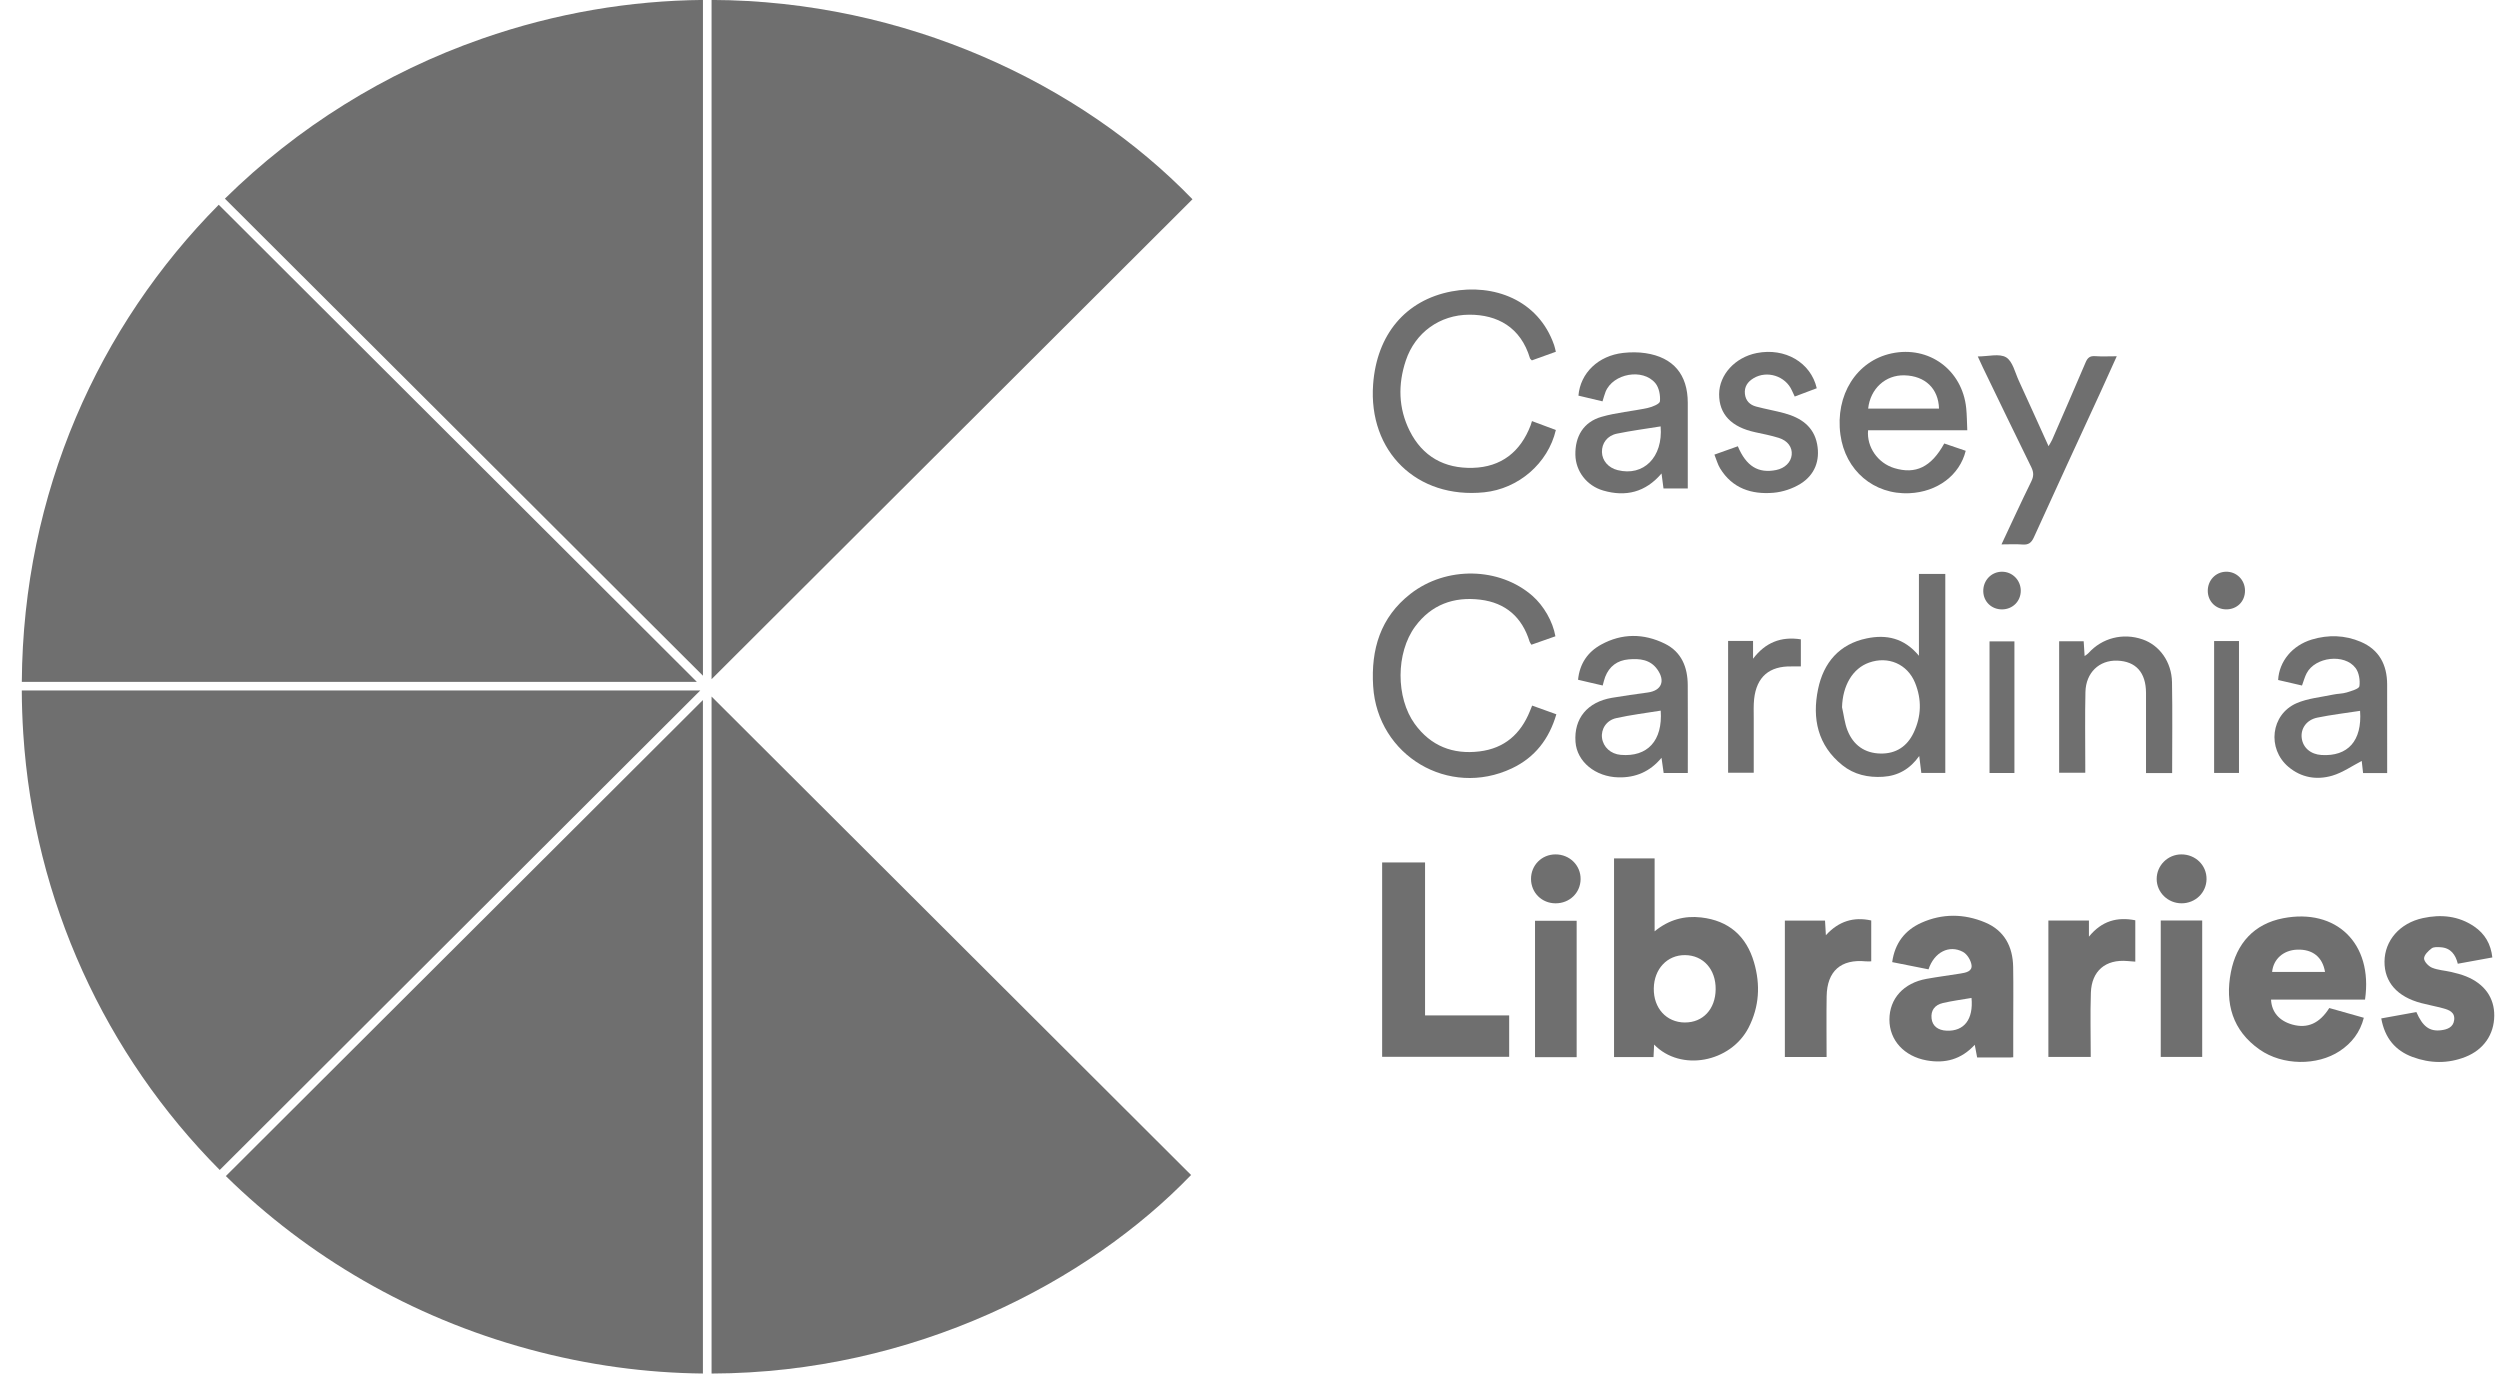
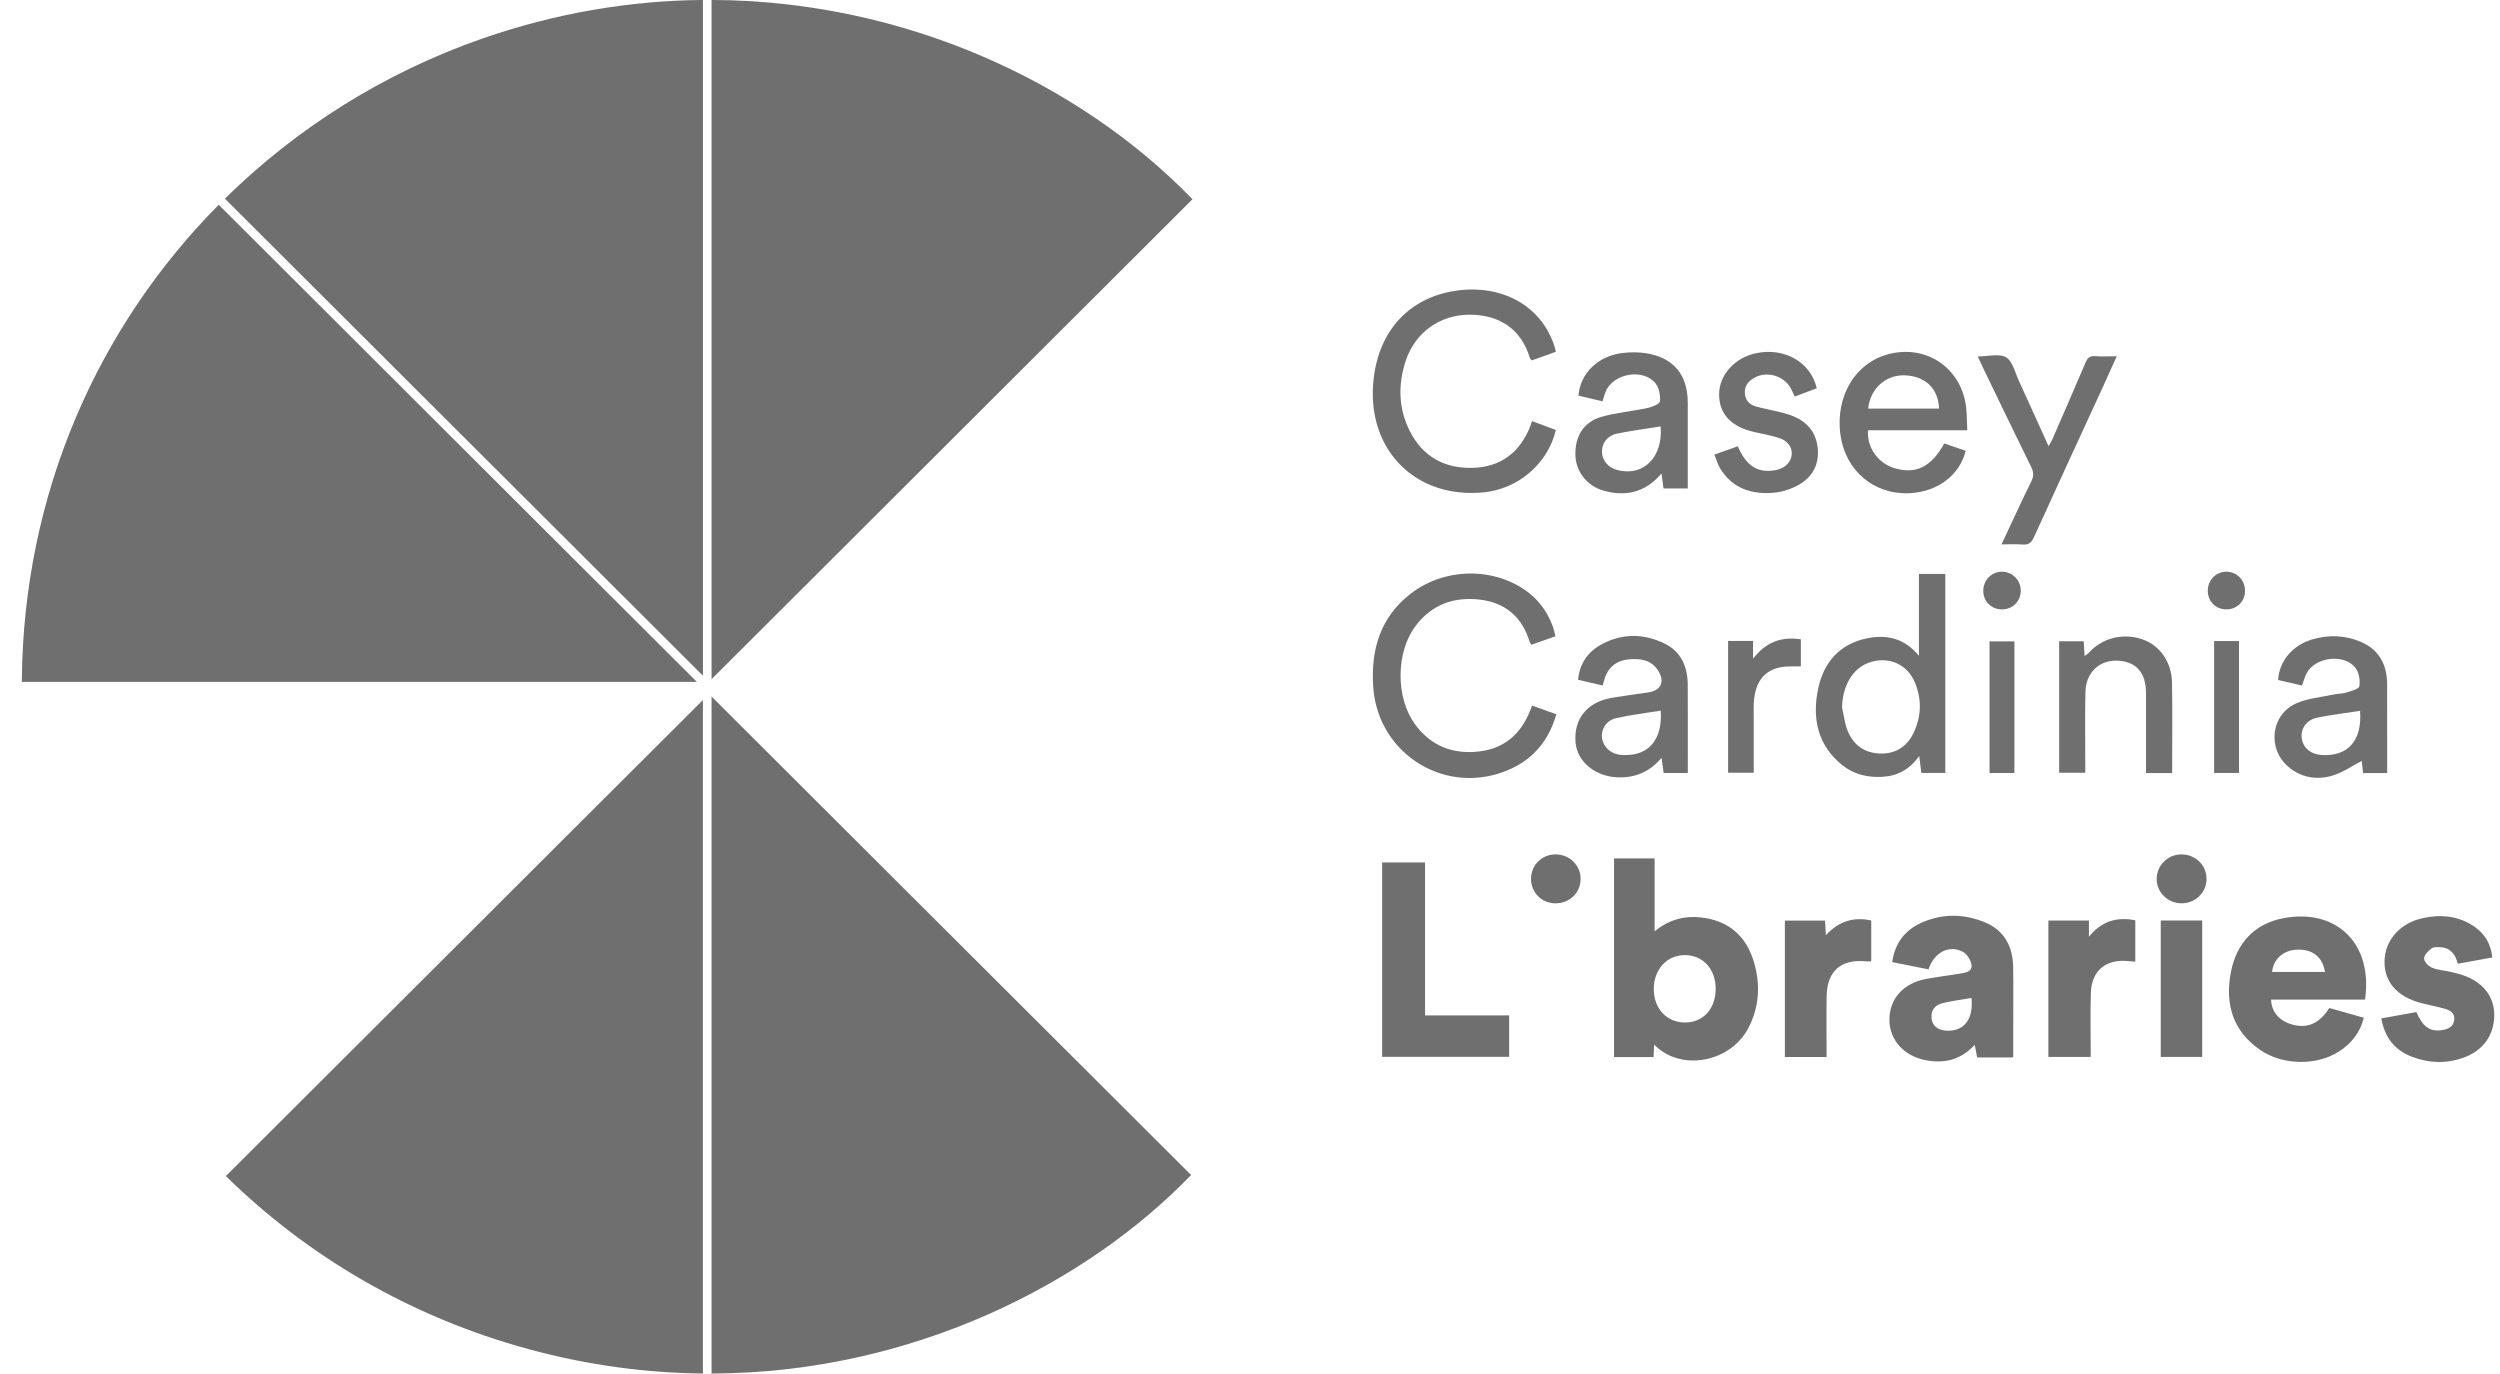
<svg xmlns="http://www.w3.org/2000/svg" width="91" height="50" viewBox="0 0 91 50" fill="none">
  <g clip-path="url(#clip0_130_3322)">
    <g clip-path="url(#clip1_130_3322)">
      <g clip-path="url(#clip2_130_3322)">
        <path d="M58.751 31.246H60.228V33.9C60.749 33.473 61.312 33.326 61.923 33.395C62.925 33.51 63.568 34.072 63.847 35.032C64.083 35.843 64.04 36.642 63.649 37.405C62.995 38.678 61.174 39.02 60.21 38.022C60.202 38.185 60.195 38.324 60.188 38.477H58.751V31.247V31.246ZM61.327 37.218C61.986 37.223 62.441 36.735 62.45 36.014C62.46 35.284 61.998 34.769 61.331 34.766C60.684 34.763 60.209 35.271 60.198 35.977C60.186 36.697 60.656 37.213 61.326 37.219L61.327 37.218Z" fill="#6F6F6F" />
        <path d="M86.087 36.385H82.666C82.686 36.84 82.965 37.161 83.441 37.294C83.991 37.447 84.431 37.254 84.786 36.692C85.192 36.807 85.601 36.922 86.043 37.047C85.908 37.576 85.604 37.968 85.166 38.258C84.344 38.801 83.085 38.788 82.253 38.206C81.261 37.514 80.985 36.521 81.204 35.388C81.407 34.339 82.049 33.627 83.11 33.423C85.024 33.055 86.385 34.323 86.087 36.385V36.385ZM84.631 35.378C84.54 34.834 84.176 34.547 83.619 34.567C83.119 34.585 82.751 34.907 82.705 35.378H84.631Z" fill="#6F6F6F" />
        <path d="M73.283 38.484C73.255 38.486 73.215 38.492 73.174 38.492C72.776 38.492 72.379 38.492 71.968 38.492C71.94 38.345 71.914 38.207 71.881 38.03C71.388 38.567 70.799 38.718 70.129 38.598C69.31 38.451 68.773 37.863 68.775 37.113C68.776 36.35 69.291 35.779 70.126 35.63C70.538 35.556 70.953 35.502 71.366 35.436C71.556 35.406 71.795 35.359 71.764 35.129C71.74 34.954 71.604 34.73 71.452 34.649C70.949 34.379 70.404 34.661 70.198 35.284C69.768 35.199 69.332 35.112 68.876 35.021C68.971 34.33 69.341 33.858 69.936 33.59C70.697 33.247 71.49 33.255 72.255 33.575C72.96 33.869 73.266 34.455 73.279 35.196C73.291 35.907 73.282 36.618 73.282 37.33C73.282 37.705 73.282 38.08 73.282 38.483L73.283 38.484ZM71.763 36.325C71.404 36.387 71.062 36.431 70.728 36.508C70.414 36.581 70.278 36.786 70.309 37.073C70.339 37.343 70.538 37.504 70.86 37.517C71.494 37.542 71.837 37.106 71.763 36.325H71.763Z" fill="#6F6F6F" />
        <path d="M56.619 23.16C56.32 23.265 56.038 23.365 55.743 23.468C55.716 23.422 55.688 23.391 55.677 23.354C55.403 22.464 54.803 21.94 53.882 21.828C52.919 21.711 52.099 22.008 51.511 22.806C50.808 23.761 50.803 25.393 51.499 26.354C52.08 27.153 52.883 27.47 53.856 27.351C54.764 27.239 55.353 26.718 55.689 25.885C55.712 25.828 55.735 25.771 55.77 25.683C56.058 25.787 56.339 25.887 56.651 26C56.388 26.901 55.87 27.573 55.031 27.969C52.736 29.052 50.141 27.507 49.983 24.98C49.899 23.638 50.245 22.471 51.341 21.616C52.646 20.598 54.583 20.64 55.782 21.69C56.192 22.05 56.522 22.62 56.617 23.161L56.619 23.16Z" fill="#6F6F6F" />
        <path d="M55.765 15.328C56.077 15.444 56.357 15.549 56.633 15.652C56.349 16.866 55.272 17.793 54.022 17.92C51.576 18.168 49.801 16.439 49.982 13.985C50.115 12.184 51.156 10.925 52.839 10.607C54.363 10.32 55.996 10.906 56.57 12.562C56.594 12.63 56.607 12.702 56.633 12.804C56.339 12.911 56.049 13.014 55.76 13.118C55.73 13.086 55.699 13.066 55.691 13.041C55.355 11.911 54.504 11.451 53.479 11.455C52.408 11.46 51.513 12.104 51.172 13.123C50.883 13.989 50.899 14.855 51.312 15.683C51.782 16.622 52.581 17.058 53.608 17.03C54.648 17.001 55.345 16.448 55.715 15.482C55.729 15.444 55.74 15.404 55.764 15.328H55.765Z" fill="#6F6F6F" />
        <path d="M50.31 38.467V31.393H51.872V36.961H54.934V38.468H50.31V38.467Z" fill="#6F6F6F" />
        <path d="M70.809 28.134H69.936C69.912 27.946 69.888 27.753 69.86 27.518C69.527 27.991 69.089 28.241 68.54 28.275C68.001 28.308 67.492 28.198 67.064 27.855C66.162 27.132 65.958 26.154 66.177 25.087C66.375 24.124 66.949 23.441 67.954 23.236C68.652 23.093 69.304 23.212 69.849 23.87V20.891H70.809V28.134H70.809ZM67.05 25.744C67.115 26.027 67.144 26.323 67.25 26.59C67.461 27.123 67.876 27.42 68.457 27.429C69.012 27.438 69.418 27.171 69.655 26.674C69.939 26.078 69.957 25.465 69.708 24.854C69.429 24.17 68.729 23.87 68.031 24.12C67.436 24.332 67.072 24.953 67.05 25.744Z" fill="#6F6F6F" />
        <path d="M86.68 37.07C87.121 36.99 87.539 36.914 87.956 36.839C88.186 37.366 88.434 37.551 88.854 37.501C89.084 37.473 89.299 37.394 89.332 37.129C89.367 36.843 89.144 36.759 88.925 36.701C88.663 36.63 88.395 36.581 88.132 36.512C87.259 36.283 86.79 35.749 86.796 35.001C86.803 34.236 87.35 33.6 88.195 33.418C88.851 33.276 89.489 33.335 90.06 33.724C90.451 33.99 90.668 34.364 90.721 34.851C90.29 34.929 89.891 35.002 89.464 35.08C89.383 34.752 89.209 34.506 88.846 34.48C88.734 34.472 88.589 34.462 88.511 34.521C88.389 34.612 88.236 34.763 88.236 34.887C88.237 35.004 88.398 35.172 88.527 35.225C88.745 35.315 88.995 35.326 89.229 35.381C89.411 35.425 89.595 35.47 89.768 35.541C90.44 35.813 90.797 36.321 90.791 36.972C90.785 37.655 90.406 38.207 89.748 38.469C89.107 38.724 88.457 38.711 87.816 38.474C87.189 38.241 86.807 37.788 86.678 37.071L86.68 37.07Z" fill="#6F6F6F" />
        <path d="M71.609 15.662H67.998C67.943 16.271 68.351 16.855 68.949 17.038C69.728 17.276 70.297 17.003 70.771 16.143C71.028 16.23 71.291 16.319 71.552 16.409C71.332 17.299 70.519 17.907 69.502 17.953C68.208 18.012 67.167 17.128 66.991 15.82C66.796 14.378 67.577 13.138 68.852 12.864C70.209 12.573 71.427 13.462 71.57 14.855C71.596 15.112 71.596 15.372 71.609 15.661L71.609 15.662ZM68.001 14.873H70.58C70.56 14.142 70.073 13.681 69.322 13.662C68.632 13.643 68.079 14.147 68.001 14.873Z" fill="#6F6F6F" />
        <path d="M86.892 28.139H86.016C85.997 27.968 85.979 27.808 85.967 27.699C85.615 27.88 85.273 28.123 84.892 28.235C84.329 28.399 83.77 28.311 83.299 27.914C82.516 27.253 82.656 26.009 83.592 25.598C84.004 25.418 84.478 25.379 84.927 25.283C85.09 25.248 85.263 25.254 85.421 25.205C85.59 25.152 85.869 25.074 85.883 24.978C85.912 24.763 85.869 24.482 85.741 24.314C85.339 23.782 84.276 23.91 83.963 24.504C83.892 24.639 83.853 24.791 83.793 24.953C83.504 24.886 83.213 24.819 82.924 24.752C82.961 24.076 83.435 23.495 84.15 23.279C84.748 23.099 85.355 23.116 85.931 23.362C86.604 23.649 86.89 24.2 86.892 24.911C86.895 25.977 86.893 27.043 86.893 28.139H86.892ZM85.906 25.875C85.375 25.957 84.857 26.017 84.349 26.122C83.955 26.203 83.738 26.523 83.783 26.868C83.828 27.218 84.109 27.458 84.502 27.482C85.465 27.541 85.985 26.966 85.907 25.875L85.906 25.875Z" fill="#6F6F6F" />
        <path d="M58.331 14.609C58.019 14.535 57.736 14.468 57.455 14.401C57.525 13.576 58.178 12.947 59.084 12.846C59.352 12.816 59.632 12.815 59.898 12.855C60.912 13.009 61.434 13.633 61.435 14.662C61.437 15.695 61.435 16.728 61.435 17.779H60.551C60.529 17.611 60.507 17.439 60.48 17.234C59.898 17.919 59.178 18.095 58.355 17.855C57.753 17.679 57.358 17.152 57.344 16.562C57.329 15.881 57.641 15.362 58.29 15.174C58.838 15.015 59.419 14.97 59.98 14.849C60.145 14.813 60.414 14.703 60.422 14.608C60.441 14.392 60.391 14.114 60.258 13.951C59.799 13.393 58.712 13.595 58.442 14.262C58.4 14.366 58.374 14.477 58.331 14.61V14.609ZM60.447 15.521C59.901 15.609 59.374 15.678 58.855 15.785C58.501 15.858 58.303 16.136 58.311 16.457C58.319 16.769 58.545 17.029 58.883 17.113C59.824 17.349 60.539 16.645 60.447 15.521Z" fill="#6F6F6F" />
        <path d="M61.435 28.136H60.557C60.533 27.965 60.509 27.794 60.479 27.584C60.063 28.085 59.541 28.311 58.91 28.296C58.07 28.276 57.399 27.725 57.348 27.004C57.287 26.153 57.779 25.553 58.676 25.4C59.109 25.326 59.544 25.267 59.979 25.207C60.48 25.139 60.629 24.788 60.323 24.362C60.065 24.003 59.682 23.966 59.282 24.001C58.87 24.038 58.581 24.251 58.429 24.638C58.392 24.733 58.372 24.834 58.338 24.952C58.187 24.917 58.038 24.883 57.887 24.848C57.745 24.815 57.604 24.782 57.441 24.743C57.499 24.16 57.791 23.732 58.282 23.463C59.04 23.047 59.832 23.052 60.6 23.43C61.209 23.73 61.43 24.287 61.434 24.935C61.441 25.991 61.436 27.047 61.436 28.136H61.435ZM60.45 25.867C59.894 25.958 59.356 26.022 58.831 26.14C58.47 26.22 58.273 26.541 58.313 26.858C58.357 27.196 58.632 27.446 58.995 27.477C59.966 27.561 60.527 26.965 60.45 25.867Z" fill="#6F6F6F" />
        <path d="M79.066 28.139H78.115V26.54C78.115 26.1 78.116 25.66 78.115 25.221C78.112 24.477 77.746 24.07 77.064 24.047C76.411 24.026 75.926 24.485 75.91 25.187C75.89 26.066 75.904 26.945 75.904 27.824C75.904 27.917 75.904 28.011 75.904 28.127H74.953V23.342H75.846C75.856 23.502 75.866 23.673 75.88 23.881C75.945 23.833 75.986 23.81 76.016 23.777C76.515 23.22 77.277 23.026 77.993 23.275C78.608 23.488 79.047 24.093 79.061 24.832C79.081 25.929 79.066 27.027 79.066 28.14V28.139Z" fill="#6F6F6F" />
        <path d="M71.989 12.975C72.372 12.975 72.777 12.859 73.023 13.007C73.262 13.152 73.347 13.561 73.486 13.861C73.844 14.638 74.193 15.417 74.567 16.241C74.624 16.14 74.667 16.077 74.698 16.008C75.105 15.071 75.516 14.135 75.915 13.194C75.987 13.024 76.07 12.951 76.26 12.964C76.509 12.982 76.76 12.968 77.05 12.968C76.846 13.417 76.656 13.844 76.462 14.267C75.652 16.029 74.835 17.788 74.035 19.555C73.942 19.76 73.836 19.839 73.615 19.82C73.378 19.801 73.138 19.816 72.854 19.816C73.225 19.028 73.57 18.274 73.936 17.53C74.03 17.341 74.032 17.196 73.94 17.008C73.346 15.801 72.763 14.588 72.177 13.377C72.119 13.257 72.064 13.135 71.99 12.973L71.989 12.975Z" fill="#6F6F6F" />
        <path d="M68.114 34.993C68.041 34.993 67.979 34.998 67.917 34.993C67.01 34.904 66.505 35.346 66.49 36.264C66.478 36.995 66.488 37.725 66.488 38.475H64.969V33.51H66.431C66.441 33.674 66.45 33.836 66.462 34.042C66.93 33.529 67.474 33.365 68.113 33.505V34.994L68.114 34.993Z" fill="#6F6F6F" />
        <path d="M66.13 14.132C65.856 14.235 65.603 14.331 65.328 14.434C65.291 14.355 65.258 14.286 65.226 14.215C64.994 13.687 64.319 13.47 63.826 13.769C63.614 13.898 63.487 14.078 63.515 14.339C63.542 14.589 63.696 14.739 63.925 14.799C64.268 14.891 64.619 14.95 64.961 15.044C65.551 15.207 66.021 15.523 66.143 16.164C66.257 16.762 66.058 17.284 65.543 17.607C65.254 17.787 64.891 17.909 64.552 17.937C63.757 18.004 63.056 17.777 62.612 17.049C62.523 16.904 62.479 16.732 62.405 16.548C62.717 16.437 62.987 16.34 63.257 16.244C63.563 16.973 64.002 17.24 64.655 17.108C64.968 17.045 65.192 16.826 65.218 16.556C65.245 16.282 65.075 16.04 64.744 15.938C64.465 15.851 64.177 15.795 63.891 15.733C63.02 15.546 62.573 15.078 62.576 14.347C62.58 13.638 63.157 13.007 63.944 12.851C64.971 12.648 65.914 13.191 66.13 14.133L66.13 14.132Z" fill="#6F6F6F" />
        <path d="M74.562 33.508H76.037V34.094C76.504 33.522 77.061 33.368 77.725 33.498V35.004C77.627 34.996 77.529 34.989 77.431 34.981C76.645 34.914 76.135 35.339 76.108 36.132C76.082 36.905 76.103 37.678 76.103 38.472H74.561V33.509L74.562 33.508Z" fill="#6F6F6F" />
-         <path d="M57.39 38.481H55.875V33.516H57.39V38.481Z" fill="#6F6F6F" />
        <path d="M78.651 33.506H80.16V38.472H78.651V33.506Z" fill="#6F6F6F" />
        <path d="M62.902 23.329H63.811V23.978C64.257 23.39 64.824 23.159 65.551 23.272V24.258C65.435 24.258 65.325 24.26 65.214 24.258C64.402 24.24 63.938 24.639 63.85 25.446C63.826 25.674 63.836 25.905 63.836 26.135C63.834 26.793 63.836 27.451 63.836 28.128H62.903V23.328L62.902 23.329Z" fill="#6F6F6F" />
        <path d="M73.325 28.137H72.419V23.346H73.325V28.137Z" fill="#6F6F6F" />
        <path d="M80.594 23.334H81.499V28.135H80.594V23.334Z" fill="#6F6F6F" />
        <path d="M56.624 32.881C56.121 32.881 55.731 32.494 55.729 31.994C55.728 31.494 56.118 31.101 56.619 31.1C57.135 31.098 57.543 31.502 57.534 32.005C57.525 32.503 57.132 32.881 56.624 32.881H56.624Z" fill="#6F6F6F" />
        <path d="M79.407 32.88C78.91 32.88 78.503 32.482 78.503 31.995C78.503 31.503 78.905 31.102 79.4 31.1C79.918 31.098 80.325 31.499 80.318 32.003C80.31 32.496 79.912 32.88 79.408 32.881L79.407 32.88Z" fill="#6F6F6F" />
        <path d="M81.718 21.494C81.722 21.891 81.429 22.184 81.031 22.181C80.651 22.178 80.364 21.887 80.363 21.506C80.362 21.124 80.648 20.822 81.019 20.811C81.404 20.799 81.714 21.102 81.718 21.493L81.718 21.494Z" fill="#6F6F6F" />
        <path d="M72.88 22.182C72.496 22.187 72.198 21.902 72.191 21.524C72.183 21.13 72.481 20.815 72.865 20.811C73.249 20.806 73.559 21.119 73.556 21.508C73.552 21.888 73.262 22.177 72.88 22.182V22.182Z" fill="#6F6F6F" />
        <path d="M25.901 24.722L43.406 7.253C39.329 3.037 32.947 0.022 25.901 -0.002V24.722Z" fill="#6F6F6F" />
        <path d="M25.587 24.596V-0.002C22.963 0.023 20.252 0.462 17.536 1.411C14.012 2.641 10.818 4.64 8.186 7.231L25.587 24.596Z" fill="#6F6F6F" />
        <path d="M25.364 24.819L7.962 7.453C3.598 11.859 0.84 17.923 0.794 24.819H25.364Z" fill="#6F6F6F" />
        <path d="M25.587 25.48L8.221 42.809C11.196 45.73 14.945 47.941 19.246 49.11C21.415 49.7 23.54 49.976 25.586 49.996V25.48H25.587Z" fill="#6F6F6F" />
-         <path d="M7.998 42.587L25.49 25.133H0.793C0.795 25.653 0.813 26.177 0.847 26.706C1.238 32.788 3.834 38.394 7.998 42.587Z" fill="#6F6F6F" />
        <path d="M25.901 25.354V49.997C33.282 49.978 39.618 46.65 43.355 42.77L25.901 25.354Z" fill="#6F6F6F" />
      </g>
    </g>
  </g>
  <defs>
    <clipPath id="clip0_130_3322">
      <rect width="90" height="50" fill="white" transform="translate(0.793)" />
    </clipPath>
    <clipPath id="clip1_130_3322">
      <rect width="90" height="50" fill="white" transform="translate(0.793)" />
    </clipPath>
    <clipPath id="clip2_130_3322">
      <rect width="90" height="50" fill="white" transform="translate(0.793)" />
    </clipPath>
  </defs>
</svg>